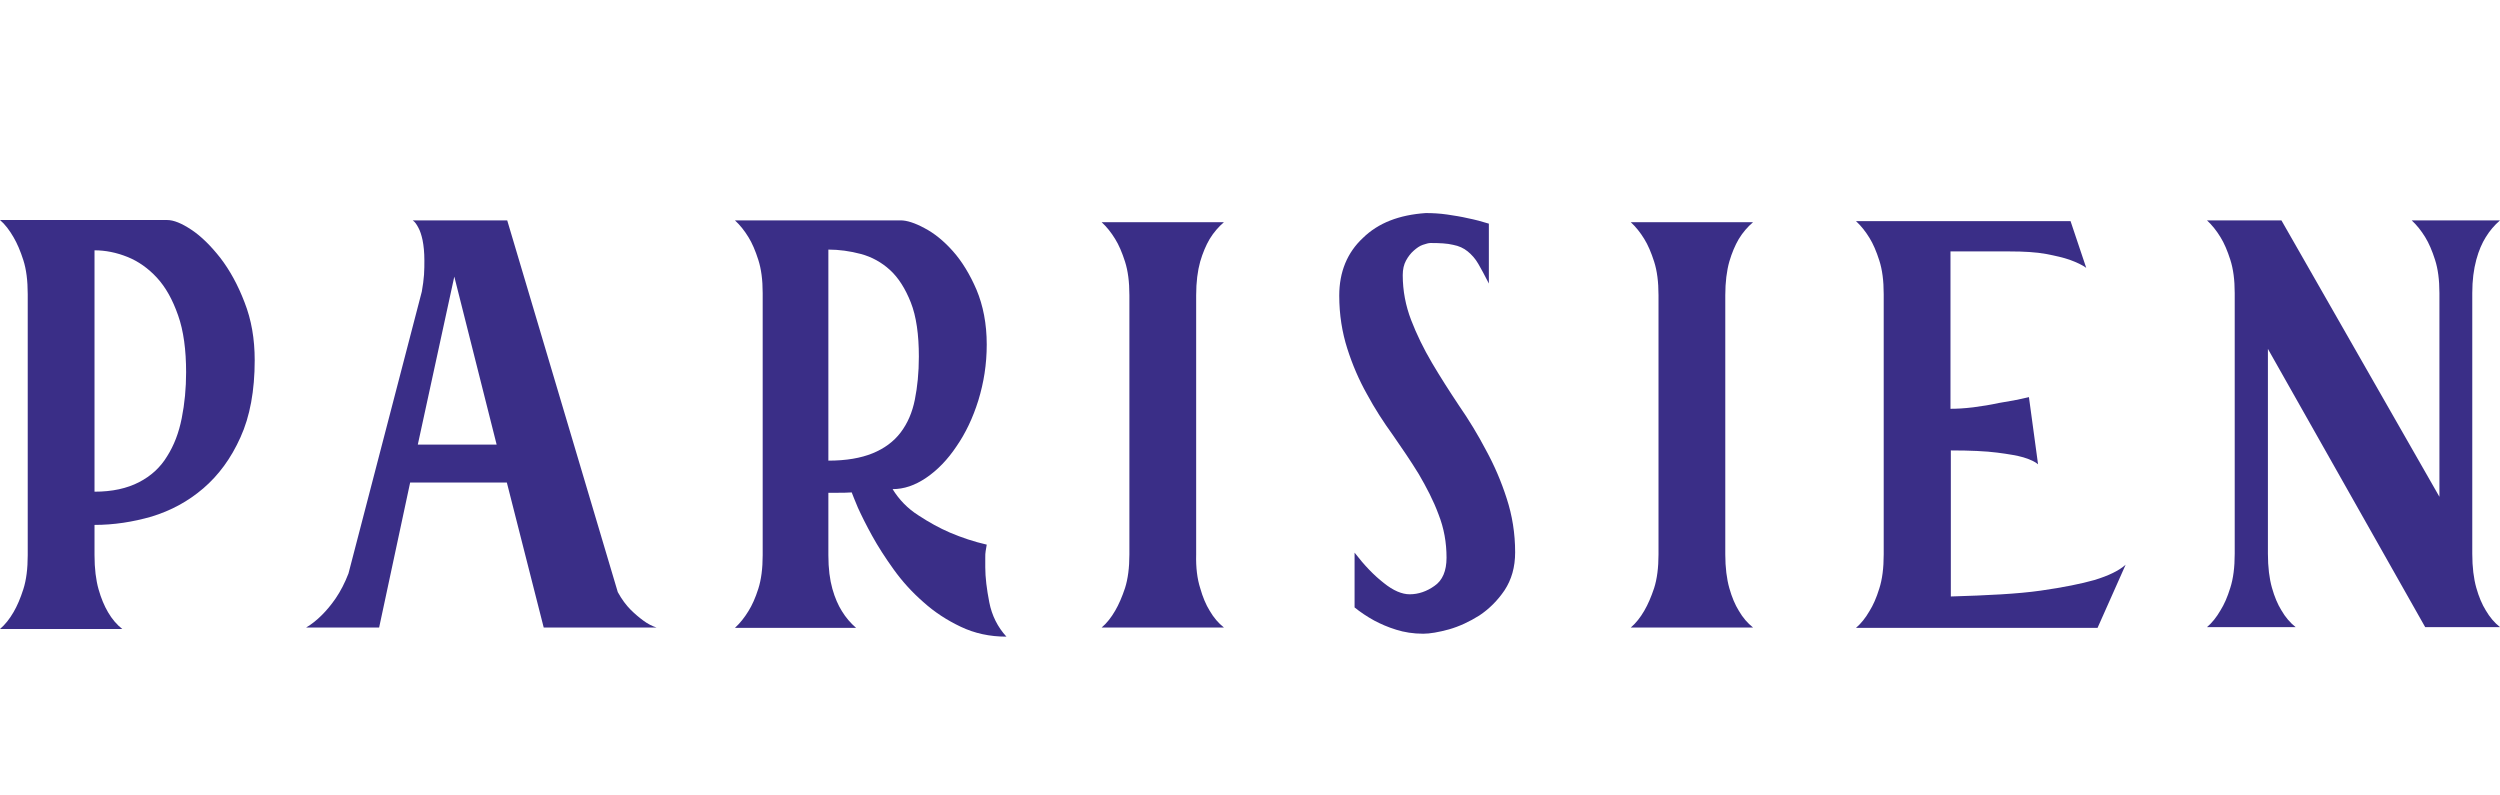
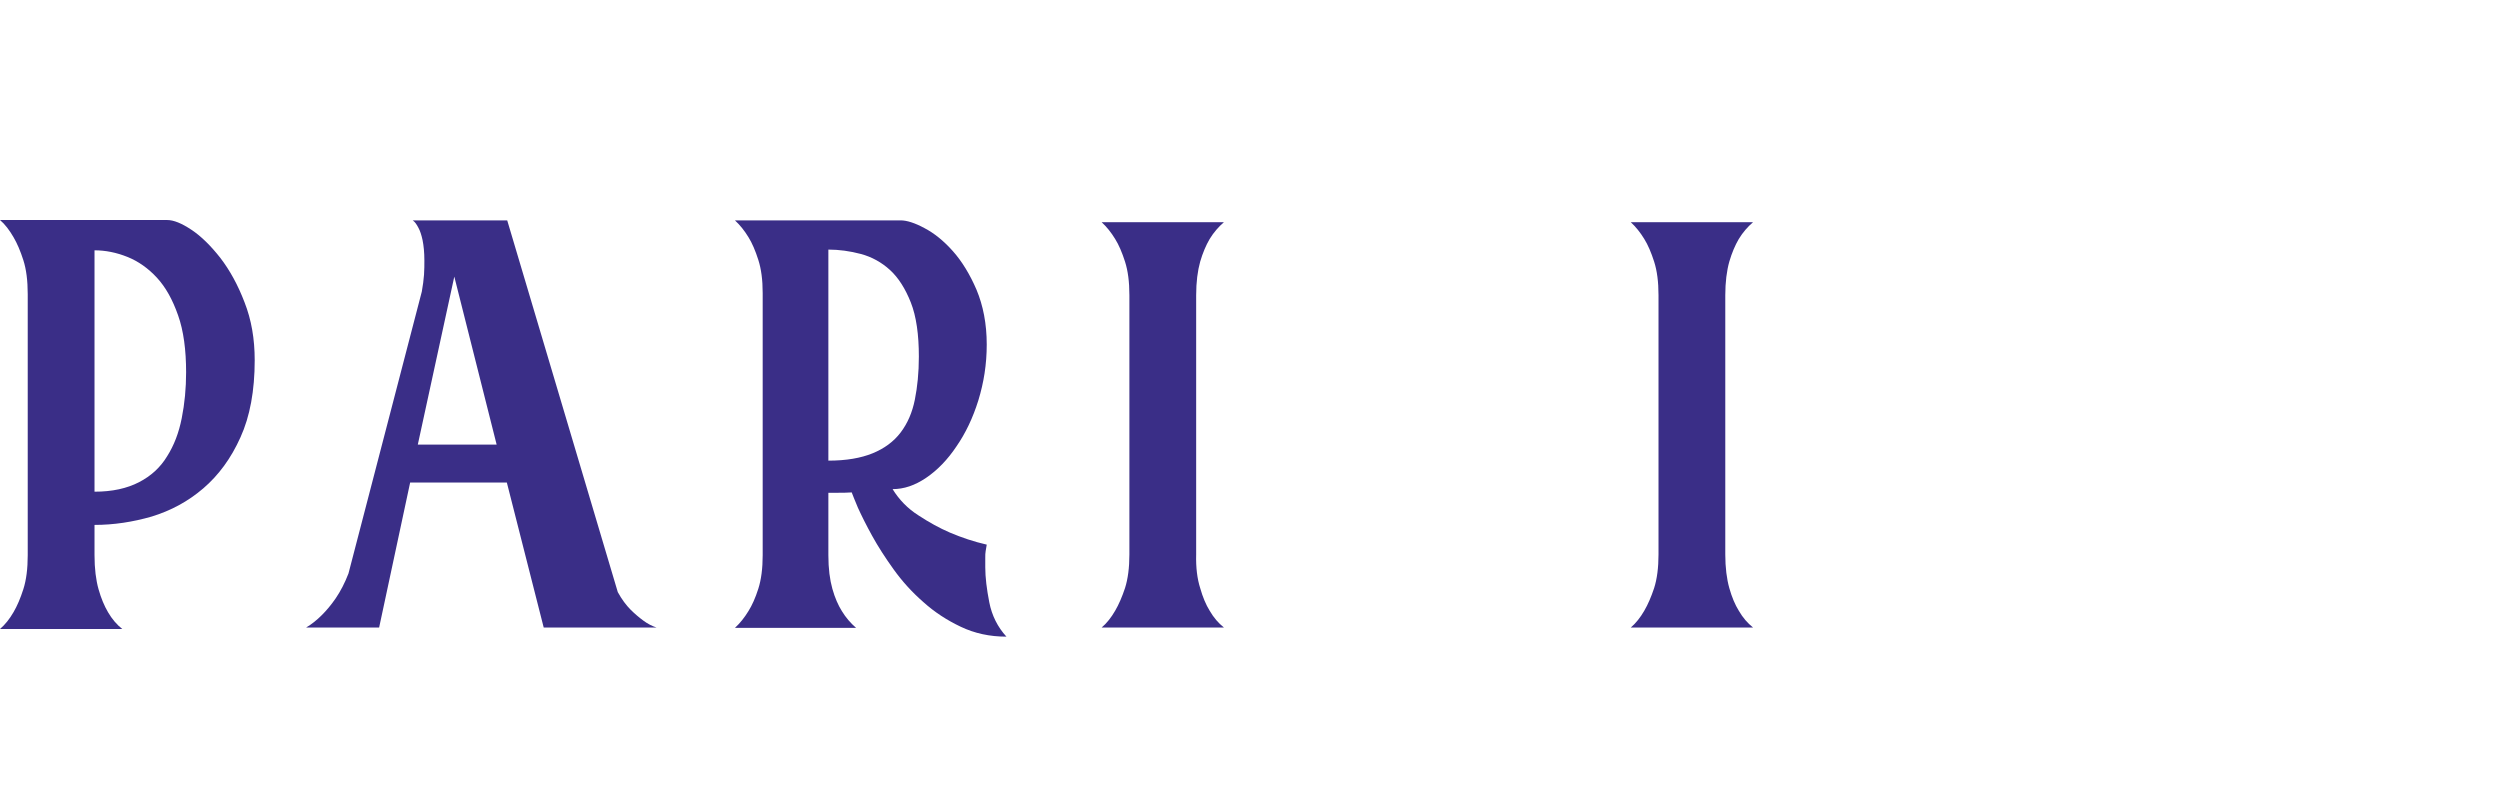
<svg xmlns="http://www.w3.org/2000/svg" width="176" height="56" viewBox="0 0 176 56" fill="none">
  <g clip-path="url(#clip0)">
    <path d="M17.931 25.36C17.931 27.494 17.598 29.319 16.93 30.784C16.262 32.275 15.388 33.458 14.309 34.383C13.23 35.309 12.023 35.951 10.687 36.363C9.351 36.748 8.015 36.954 6.654 36.954V39.088C6.654 40.039 6.756 40.836 6.936 41.478C7.116 42.121 7.347 42.661 7.604 43.098C7.887 43.586 8.221 43.972 8.606 44.28H0C0.36 43.972 0.668 43.586 0.951 43.098C1.207 42.661 1.439 42.121 1.644 41.478C1.85 40.836 1.952 40.039 1.952 39.088V20.707C1.952 19.756 1.85 18.959 1.644 18.317C1.439 17.674 1.207 17.134 0.951 16.697C0.668 16.209 0.36 15.797 0 15.489H6.654H11.766C12.228 15.489 12.793 15.72 13.487 16.183C14.181 16.646 14.849 17.314 15.517 18.162C16.185 19.036 16.75 20.065 17.212 21.273C17.7 22.507 17.931 23.869 17.931 25.36ZM6.654 34.615C7.912 34.615 8.94 34.383 9.788 33.946C10.636 33.509 11.303 32.892 11.766 32.121C12.254 31.35 12.588 30.476 12.793 29.448C12.999 28.419 13.102 27.34 13.102 26.209C13.102 24.64 12.922 23.278 12.537 22.198C12.151 21.093 11.663 20.219 11.047 19.55C10.43 18.882 9.736 18.394 8.966 18.085C8.195 17.777 7.424 17.622 6.654 17.622V34.615Z" fill="#3A2E87" />
    <path d="M43.492 41.684C43.774 42.198 44.083 42.609 44.391 42.918C44.699 43.226 45.008 43.483 45.29 43.689C45.598 43.92 45.907 44.074 46.215 44.177H38.277L35.682 33.972H28.874L26.691 44.177H21.553C21.938 43.946 22.298 43.663 22.657 43.303C22.966 42.995 23.3 42.609 23.634 42.121C23.968 41.632 24.276 41.041 24.533 40.373L29.696 20.527C29.773 20.09 29.825 19.704 29.851 19.345C29.876 18.985 29.876 18.65 29.876 18.342C29.876 17.751 29.825 17.288 29.748 16.902C29.671 16.542 29.568 16.234 29.465 16.054C29.337 15.797 29.208 15.617 29.054 15.514H31.032H35.708L43.492 41.684ZM34.963 31.298L31.983 19.473L29.414 31.298H34.963Z" fill="#3A2E87" />
    <path d="M59.961 34.666C59.601 34.691 59.293 34.691 59.01 34.691C58.728 34.691 58.497 34.691 58.317 34.691V39.087C58.317 40.038 58.42 40.81 58.599 41.452C58.779 42.095 59.01 42.609 59.267 43.02C59.55 43.483 59.884 43.869 60.269 44.203H51.74C52.1 43.869 52.408 43.483 52.691 43.02C52.948 42.609 53.179 42.095 53.384 41.452C53.59 40.81 53.693 40.013 53.693 39.087V20.63C53.693 19.704 53.59 18.933 53.384 18.291C53.179 17.648 52.948 17.108 52.691 16.697C52.408 16.234 52.1 15.848 51.74 15.514H58.317H63.403C63.84 15.514 64.405 15.694 65.073 16.054C65.767 16.414 66.435 16.954 67.077 17.674C67.719 18.393 68.284 19.319 68.747 20.398C69.209 21.504 69.466 22.789 69.466 24.255C69.466 25.643 69.261 26.928 68.875 28.188C68.49 29.422 67.976 30.501 67.334 31.427C66.717 32.352 65.998 33.098 65.202 33.637C64.405 34.177 63.635 34.434 62.838 34.434C63.301 35.18 63.892 35.797 64.662 36.285C65.407 36.774 66.152 37.185 66.871 37.493C67.719 37.853 68.567 38.136 69.466 38.342C69.441 38.496 69.415 38.65 69.389 38.804C69.363 38.933 69.363 39.087 69.363 39.293C69.363 39.473 69.363 39.704 69.363 39.936C69.363 40.655 69.466 41.478 69.646 42.403C69.826 43.329 70.237 44.151 70.853 44.82C69.672 44.82 68.618 44.589 67.642 44.126C66.666 43.663 65.793 43.097 64.996 42.378C64.2 41.684 63.506 40.912 62.915 40.09C62.324 39.267 61.811 38.47 61.4 37.725C60.989 36.979 60.655 36.311 60.398 35.745C60.166 35.18 60.012 34.82 59.961 34.666ZM58.317 32.429C59.576 32.429 60.603 32.249 61.425 31.915C62.247 31.581 62.915 31.093 63.403 30.45C63.892 29.807 64.225 29.036 64.405 28.136C64.585 27.236 64.688 26.234 64.688 25.103C64.688 23.56 64.508 22.275 64.123 21.298C63.737 20.321 63.249 19.55 62.658 19.01C62.068 18.47 61.374 18.085 60.603 17.879C59.833 17.674 59.062 17.571 58.317 17.571V32.429Z" fill="#3A2E87" />
-     <path d="M84.493 41.401C84.673 42.043 84.904 42.583 85.161 42.995C85.443 43.483 85.777 43.869 86.163 44.177H84.21H77.557C77.916 43.869 78.225 43.483 78.507 42.995C78.764 42.558 78.995 42.018 79.201 41.401C79.406 40.758 79.509 39.961 79.509 39.036V20.784C79.509 19.833 79.406 19.062 79.201 18.419C78.995 17.776 78.764 17.236 78.507 16.825C78.225 16.362 77.916 15.977 77.557 15.643H79.509H86.163C85.777 15.977 85.443 16.362 85.161 16.825C84.904 17.262 84.673 17.802 84.493 18.419C84.313 19.062 84.21 19.858 84.21 20.784V39.036C84.185 39.961 84.287 40.758 84.493 41.401Z" fill="#3A2E87" />
-     <path d="M100.372 15C100.86 15 101.348 15.026 101.887 15.103C102.401 15.18 102.889 15.257 103.326 15.36C103.84 15.463 104.328 15.591 104.816 15.745V19.961C104.533 19.396 104.277 18.933 104.071 18.573C103.865 18.213 103.609 17.931 103.326 17.699C103.043 17.468 102.709 17.314 102.298 17.236C101.887 17.134 101.348 17.108 100.706 17.108C100.577 17.108 100.397 17.159 100.166 17.236C99.935 17.314 99.729 17.468 99.524 17.648C99.318 17.828 99.139 18.059 98.984 18.342C98.83 18.625 98.753 18.959 98.753 19.37C98.753 20.476 98.959 21.529 99.344 22.532C99.729 23.535 100.218 24.537 100.808 25.54C101.399 26.542 102.042 27.545 102.709 28.547C103.403 29.55 104.045 30.604 104.61 31.684C105.201 32.763 105.689 33.895 106.075 35.103C106.46 36.285 106.666 37.545 106.666 38.882C106.666 39.936 106.409 40.81 105.921 41.555C105.433 42.275 104.842 42.866 104.148 43.329C103.454 43.766 102.735 44.1 102.016 44.306C101.271 44.511 100.654 44.614 100.192 44.614C99.498 44.614 98.856 44.511 98.291 44.331C97.7 44.151 97.186 43.92 96.749 43.689C96.236 43.406 95.773 43.097 95.362 42.763V38.907C96.056 39.807 96.724 40.501 97.417 41.041C98.085 41.581 98.702 41.838 99.241 41.838C99.858 41.838 100.449 41.632 100.988 41.247C101.553 40.861 101.836 40.193 101.836 39.267C101.836 38.188 101.656 37.185 101.271 36.208C100.911 35.231 100.423 34.306 99.884 33.38C99.318 32.455 98.702 31.555 98.06 30.63C97.392 29.704 96.775 28.753 96.236 27.751C95.671 26.748 95.208 25.668 94.848 24.537C94.489 23.406 94.283 22.172 94.283 20.81C94.283 19.139 94.848 17.776 95.953 16.748C97.032 15.694 98.496 15.129 100.372 15Z" fill="#3A2E87" />
+     <path d="M84.493 41.401C84.673 42.043 84.904 42.583 85.161 42.995C85.443 43.483 85.777 43.869 86.163 44.177H84.21H77.557C77.916 43.869 78.225 43.483 78.507 42.995C78.764 42.558 78.995 42.018 79.201 41.401C79.406 40.758 79.509 39.961 79.509 39.036V20.784C79.509 19.833 79.406 19.062 79.201 18.419C78.995 17.776 78.764 17.236 78.507 16.825C78.225 16.362 77.916 15.977 77.557 15.643H79.509H86.163C85.777 15.977 85.443 16.362 85.161 16.825C84.904 17.262 84.673 17.802 84.493 18.419C84.313 19.062 84.21 19.858 84.21 20.784V39.036C84.185 39.961 84.287 40.758 84.493 41.401" fill="#3A2E87" />
    <path d="M121.743 41.401C121.923 42.043 122.154 42.583 122.411 42.995C122.693 43.483 123.027 43.869 123.413 44.177H121.46H114.807C115.166 43.869 115.475 43.483 115.757 42.995C116.014 42.558 116.245 42.018 116.451 41.401C116.656 40.758 116.759 39.961 116.759 39.036V20.784C116.759 19.833 116.656 19.062 116.451 18.419C116.245 17.776 116.014 17.236 115.757 16.825C115.475 16.362 115.166 15.977 114.807 15.643H116.759H123.413C123.027 15.977 122.693 16.362 122.411 16.825C122.154 17.262 121.923 17.802 121.743 18.419C121.563 19.062 121.46 19.858 121.46 20.784V39.036C121.46 39.961 121.563 40.758 121.743 41.401Z" fill="#3A2E87" />
-     <path d="M143.659 41.581C145.278 41.35 146.536 41.093 147.436 40.836C148.463 40.527 149.182 40.167 149.645 39.756L147.667 44.203H137.314H130.66C131.02 43.895 131.328 43.509 131.611 43.021C131.868 42.609 132.099 42.095 132.304 41.427C132.51 40.784 132.613 39.987 132.613 39.036V20.707C132.613 19.756 132.51 18.985 132.304 18.342C132.099 17.7 131.868 17.16 131.611 16.748C131.328 16.286 131.02 15.9 130.66 15.566H137.314H145.766L146.87 18.856C146.588 18.651 146.202 18.471 145.714 18.291C145.278 18.137 144.712 18.008 144.045 17.88C143.351 17.751 142.477 17.7 141.45 17.7H137.314V28.779C137.751 28.779 138.264 28.753 138.907 28.676C139.523 28.599 140.14 28.496 140.731 28.368C141.398 28.265 142.092 28.137 142.837 27.957L143.479 32.687C143.274 32.507 142.94 32.352 142.452 32.198C142.015 32.07 141.398 31.967 140.602 31.864C139.806 31.761 138.701 31.71 137.339 31.71V41.992C139.908 41.915 142.041 41.812 143.659 41.581Z" fill="#3A2E87" />
-     <path d="M174.33 41.375C174.51 42.018 174.741 42.558 174.998 42.969C175.281 43.457 175.615 43.843 176 44.151H170.734L159.661 24.563V38.984C159.661 39.936 159.764 40.733 159.944 41.375C160.124 42.018 160.355 42.558 160.612 42.969C160.894 43.457 161.228 43.843 161.614 44.151H155.371C155.731 43.843 156.039 43.457 156.322 42.969C156.579 42.558 156.81 42.044 157.015 41.375C157.221 40.733 157.324 39.936 157.324 38.984V20.63C157.324 19.704 157.221 18.933 157.015 18.291C156.81 17.648 156.579 17.108 156.322 16.697C156.039 16.234 155.731 15.848 155.371 15.514H160.612L171.735 34.974V20.63C171.735 19.704 171.633 18.933 171.427 18.291C171.222 17.648 170.99 17.108 170.734 16.697C170.451 16.234 170.143 15.848 169.783 15.514H176C175.615 15.848 175.281 16.234 174.998 16.697C174.741 17.108 174.51 17.622 174.33 18.291C174.15 18.959 174.048 19.73 174.048 20.63V38.984C174.048 39.936 174.15 40.733 174.33 41.375Z" fill="#3A2E87" />
  </g>
  <defs>
    <clipPath id="clip0">
      <rect width="176" height="56" fill="white" />
    </clipPath>
  </defs>
</svg>